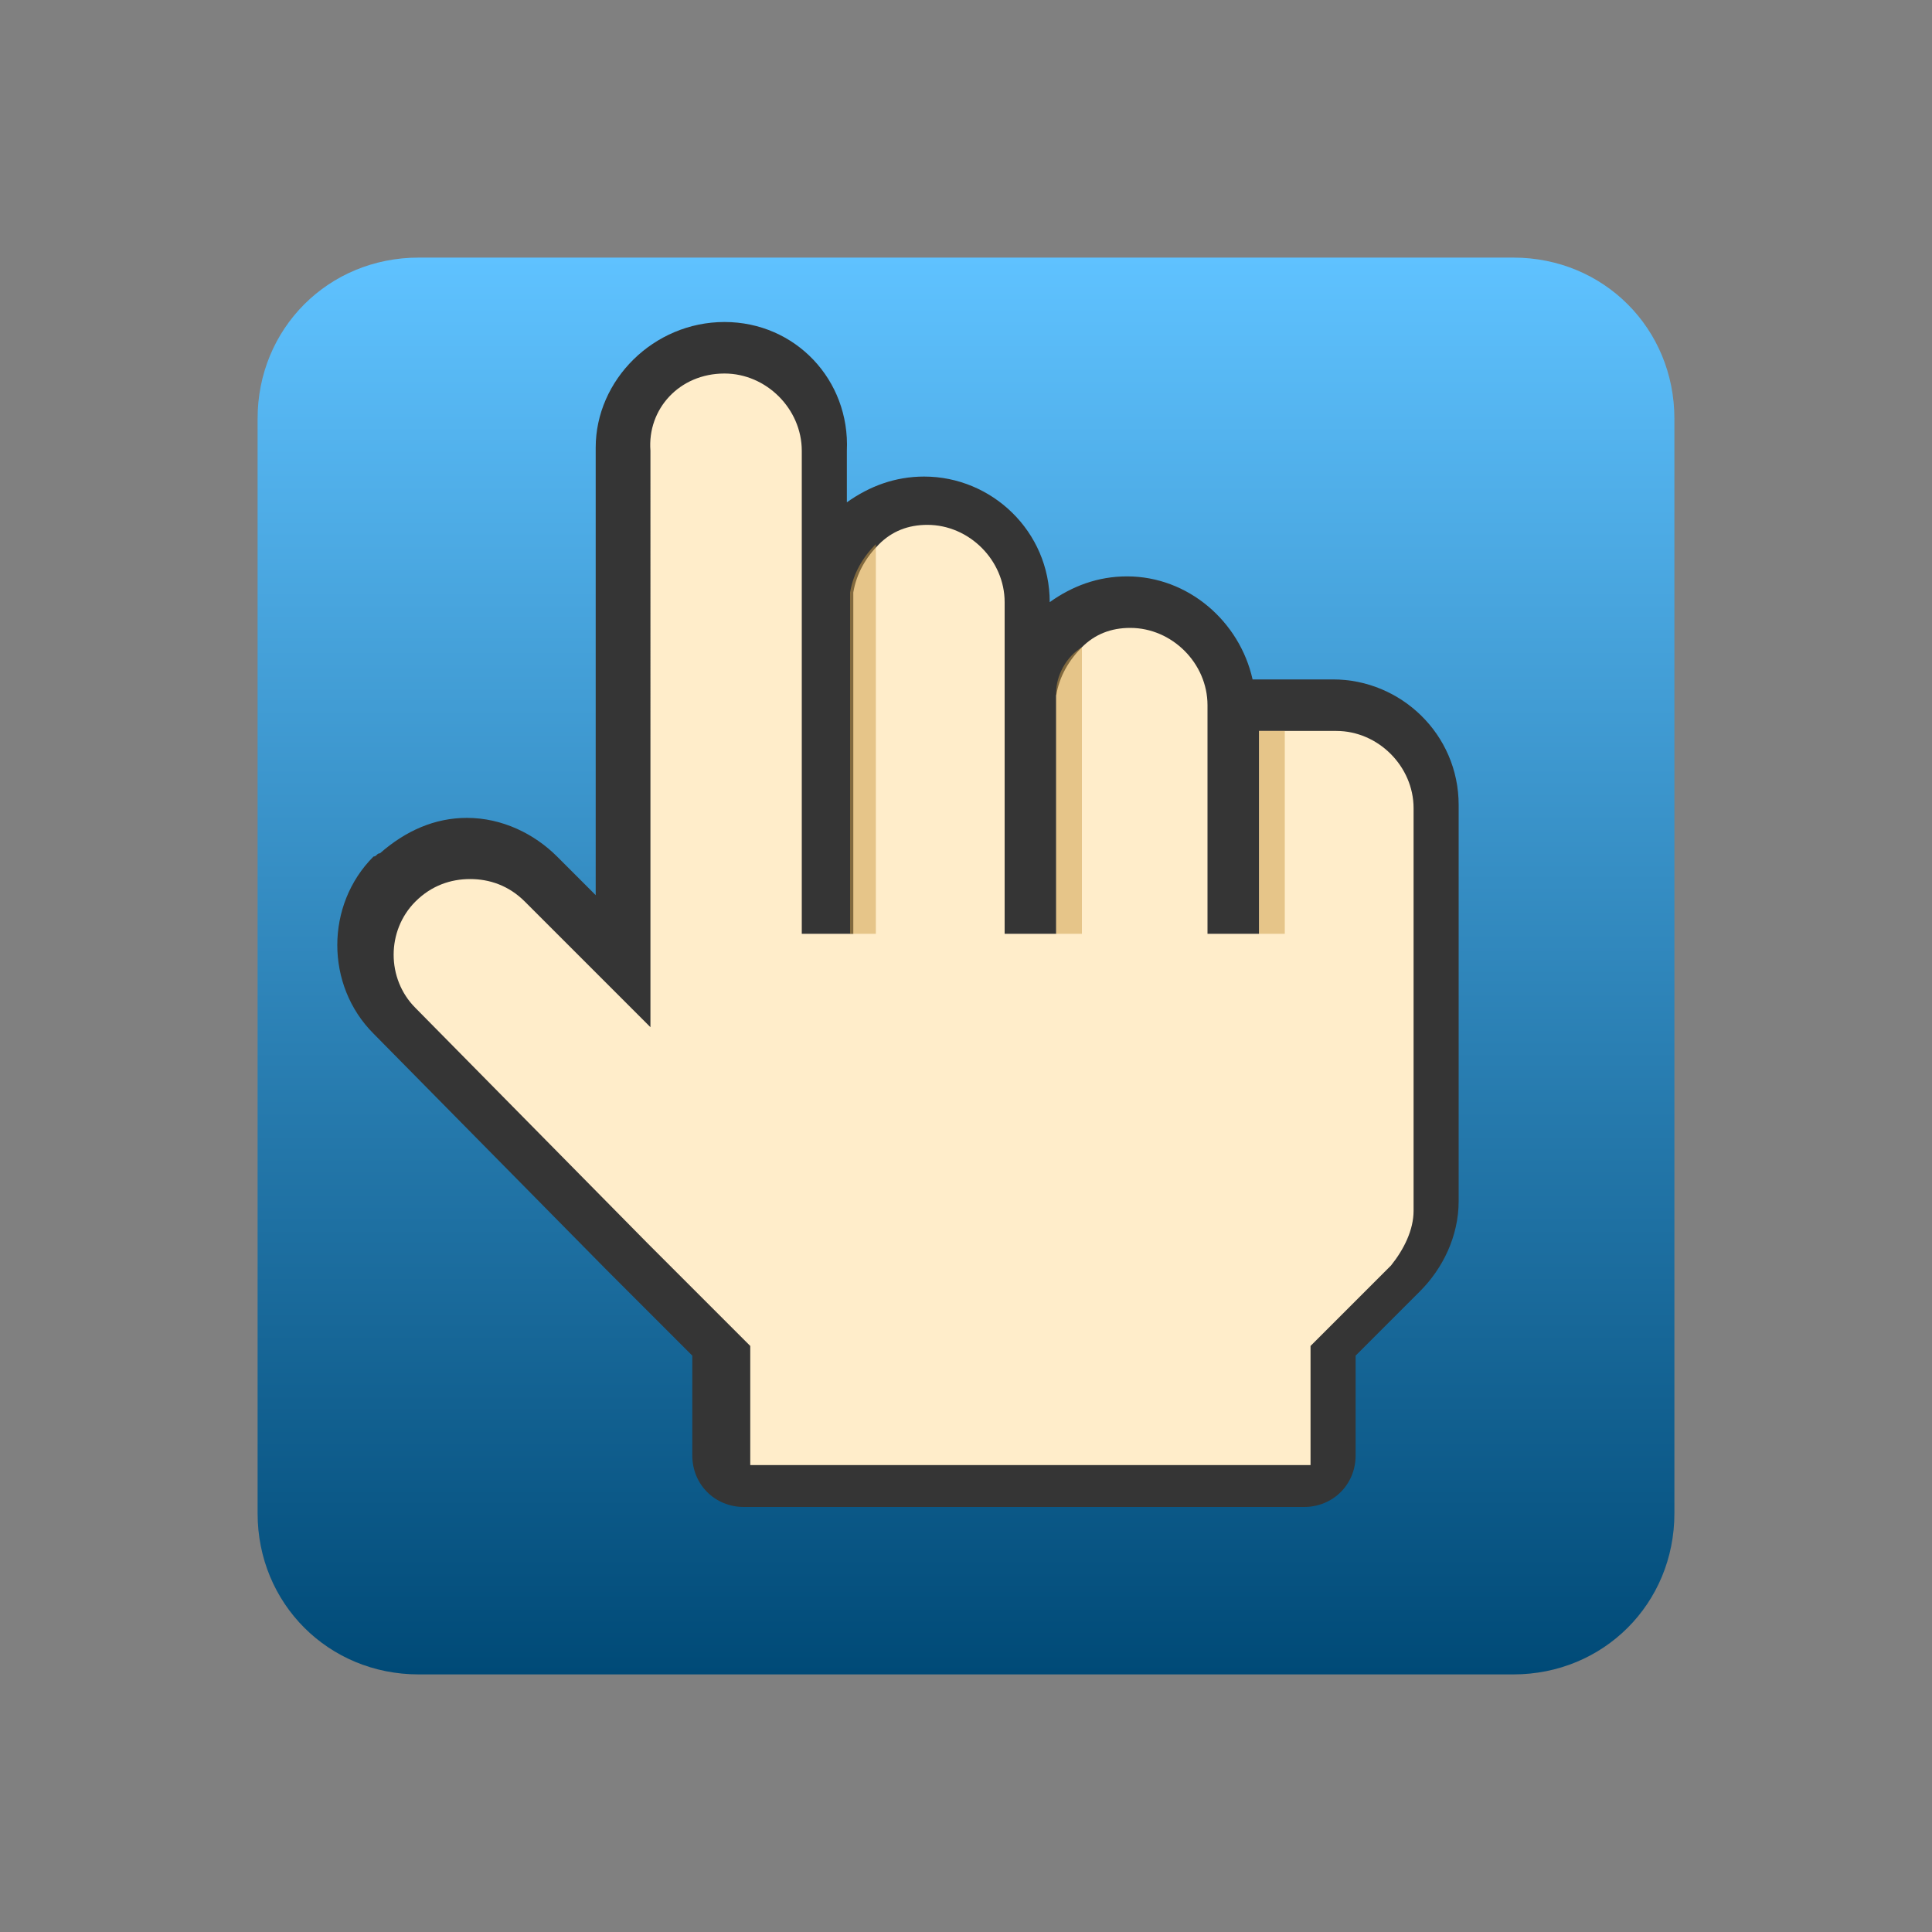
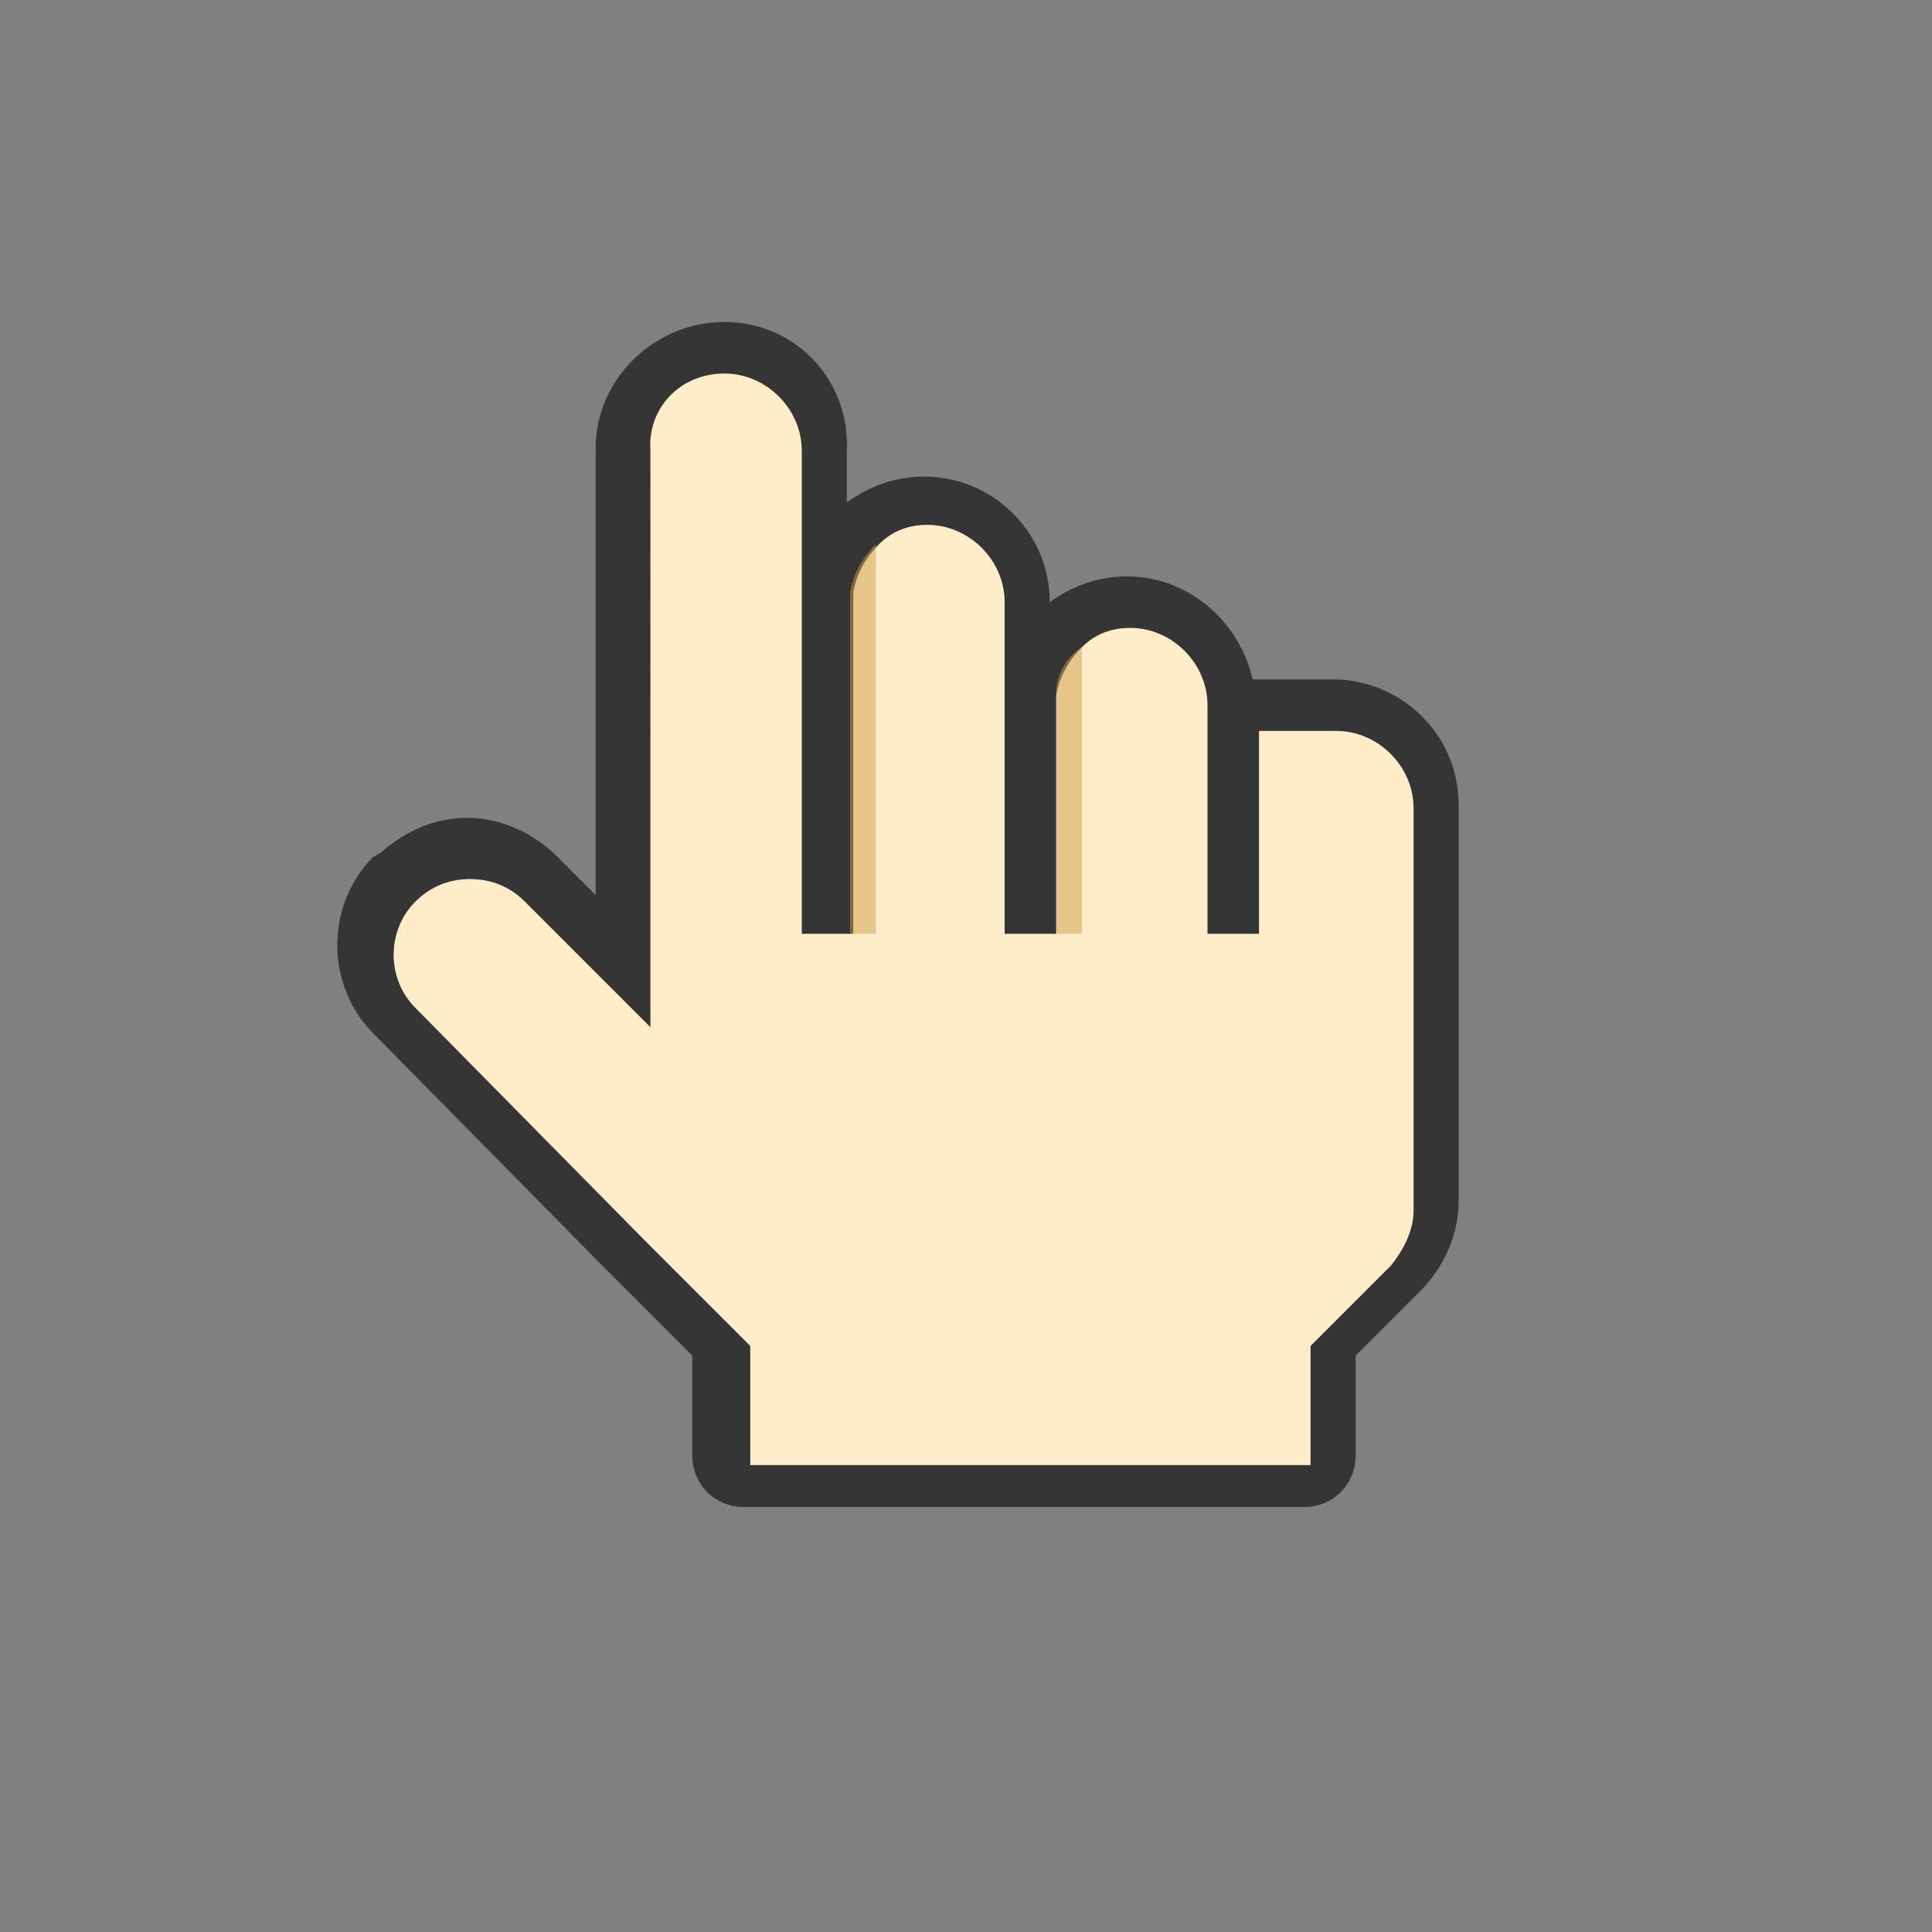
<svg xmlns="http://www.w3.org/2000/svg" enable-background="new 0 0 60 60" height="60px" id="Layer_1" version="1.1" viewBox="0 0 60 60" width="60px" xml:space="preserve">
  <rect x="0" y="0" width="60" height="60" fill="#808080" stroke="none" />
  <linearGradient gradientUnits="userSpaceOnUse" id="SVGID_1_" x1="30" x2="30" y1="8" y2="52">
    <stop offset="0" style="stop-color:#5FC2FF" />
    <stop offset="1" style="stop-color:#004A77" />
  </linearGradient>
-   <path d="M47,52H13c-2.8,0-5-2.2-5-5V13c0-2.8,2.2-5,5-5h34c2.8,0,5,2.2,5,5v34C52,49.8,49.8,52,47,52z" fill="url(#SVGID_1_)" />
  <g>
    <g>
      <path d="M23.3,46.2c-0.4,0-0.8-0.4-0.8-0.8V42L19.5,39l-7.2-7.3c-1.2-1.2-1.2-3.2,0-4.4c0,0,0.1-0.1,0.1-0.1    c0.6-0.6,1.3-0.9,2.1-0.9c0.8,0,1.6,0.3,2.2,0.9l2.5,2.5V14c0-1.7,1.4-3.1,3.1-3.1c1.8,0,3.2,1.4,3.2,3.1v14.2v-9.5    c0-0.1,0-0.3,0-0.5c0.1-0.7,0.5-1.4,1.1-1.9c0.5-0.5,1.2-0.7,2-0.7c1.8,0,3.2,1.4,3.2,3.1v9.5v-6.4c0-0.1,0-0.3,0-0.5    c0.1-0.7,0.5-1.4,1.1-1.9c0.5-0.5,1.2-0.7,2-0.7c1.8,0,3.2,1.4,3.2,3.1v6.3v-5.5c0-0.4,0.4-0.8,0.8-0.8h2.4c1.7,0,3.1,1.4,3.1,3.1    v12.5c0,0.8-0.3,1.6-0.9,2.2L41.4,42v3.4c0,0.4-0.4,0.8-0.8,0.8H23.3z" fill="#FFEDCA" />
      <path d="M22.5,11.6c1.3,0,2.4,1.1,2.4,2.4v15h1.6V18.7c0-0.1,0-0.2,0-0.3c0.1-0.6,0.4-1.1,0.8-1.5    c0.4-0.4,0.9-0.6,1.5-0.6h0c1.3,0,2.4,1.1,2.4,2.4V29h1.6v-7.1c0-0.1,0-0.2,0-0.3c0.1-0.6,0.4-1.1,0.8-1.5    c0.4-0.4,0.9-0.6,1.5-0.6h0c1.3,0,2.4,1.1,2.4,2.4V29h1.6v-6.3h2.4c1.3,0,2.4,1.1,2.4,2.4v12.5c0,0.6-0.3,1.2-0.7,1.7l-2.5,2.5    v3.7H23.3v-3.7l-3.2-3.2l-7.2-7.3c-0.9-0.9-0.9-2.4,0-3.3l0,0c0.5-0.5,1.1-0.7,1.7-0.7c0.6,0,1.2,0.2,1.7,0.7l3.9,3.9V14    C20.1,12.7,21.1,11.6,22.5,11.6L22.5,11.6 M22.5,10L22.5,10c-2.2,0-4,1.8-4,3.9v13.9l-1.2-1.2c-0.7-0.7-1.7-1.2-2.8-1.2    c-1,0-1.9,0.4-2.7,1.1c-0.1,0-0.1,0.1-0.2,0.1c-1.5,1.5-1.5,4,0,5.5l7.2,7.3l2.7,2.7v3.1c0,0.9,0.7,1.6,1.6,1.6h17.4    c0.9,0,1.6-0.7,1.6-1.6v-3.1l2-2c0.7-0.7,1.2-1.7,1.2-2.8V25c0-2.2-1.8-3.9-3.9-3.9h-2.4c0,0-0.1,0-0.1,0c-0.4-1.8-2-3.2-3.9-3.2    c-0.9,0-1.7,0.3-2.4,0.8v0c0-2.2-1.8-3.9-3.9-3.9c-0.9,0-1.7,0.3-2.4,0.8V14C26.4,11.8,24.7,10,22.5,10L22.5,10z" fill="#353535" />
    </g>
    <path d="M27.2,16.9V29h-0.8V18.4C26.5,17.8,26.8,17.3,27.2,16.9z" fill="#CE9E49" opacity="0.5" />
    <path d="M33.6,20.1V29h-0.8v-7.5C32.8,21,33.1,20.4,33.6,20.1z" fill="#CE9E49" opacity="0.5" />
-     <rect fill="#CE9E49" height="6.3" opacity="0.5" width="0.8" x="39.1" y="22.7" />
  </g>
</svg>